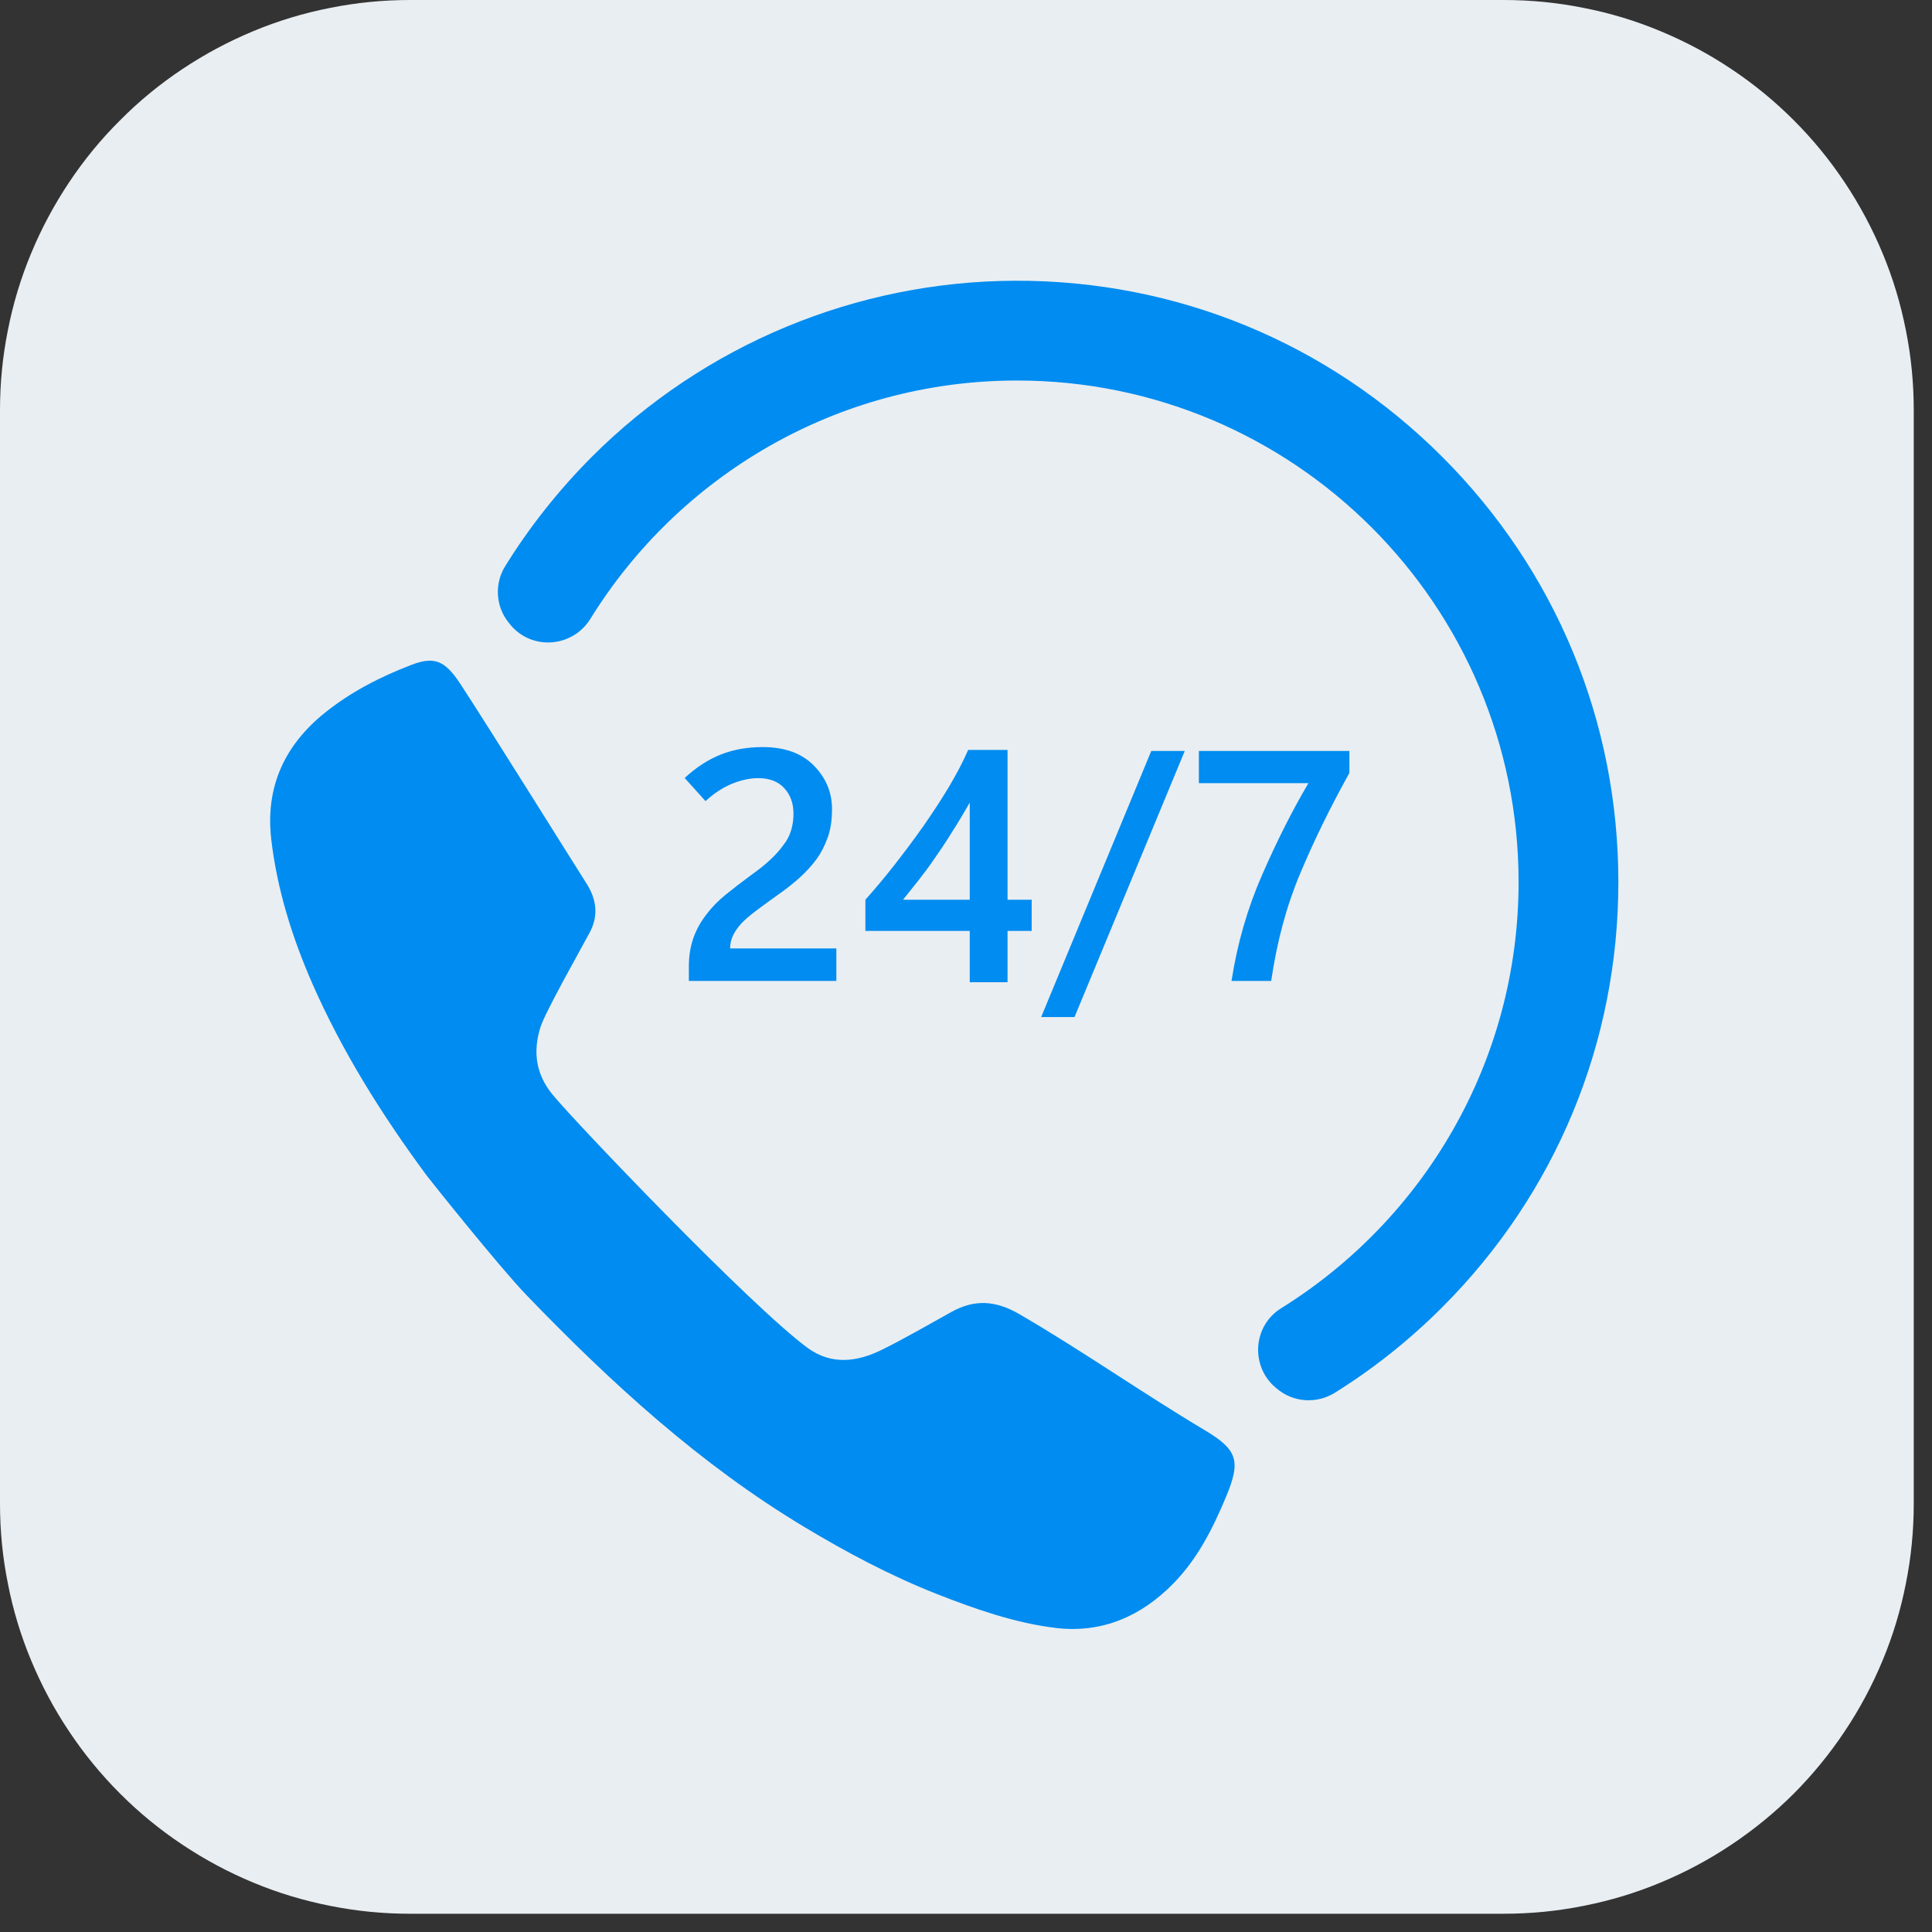
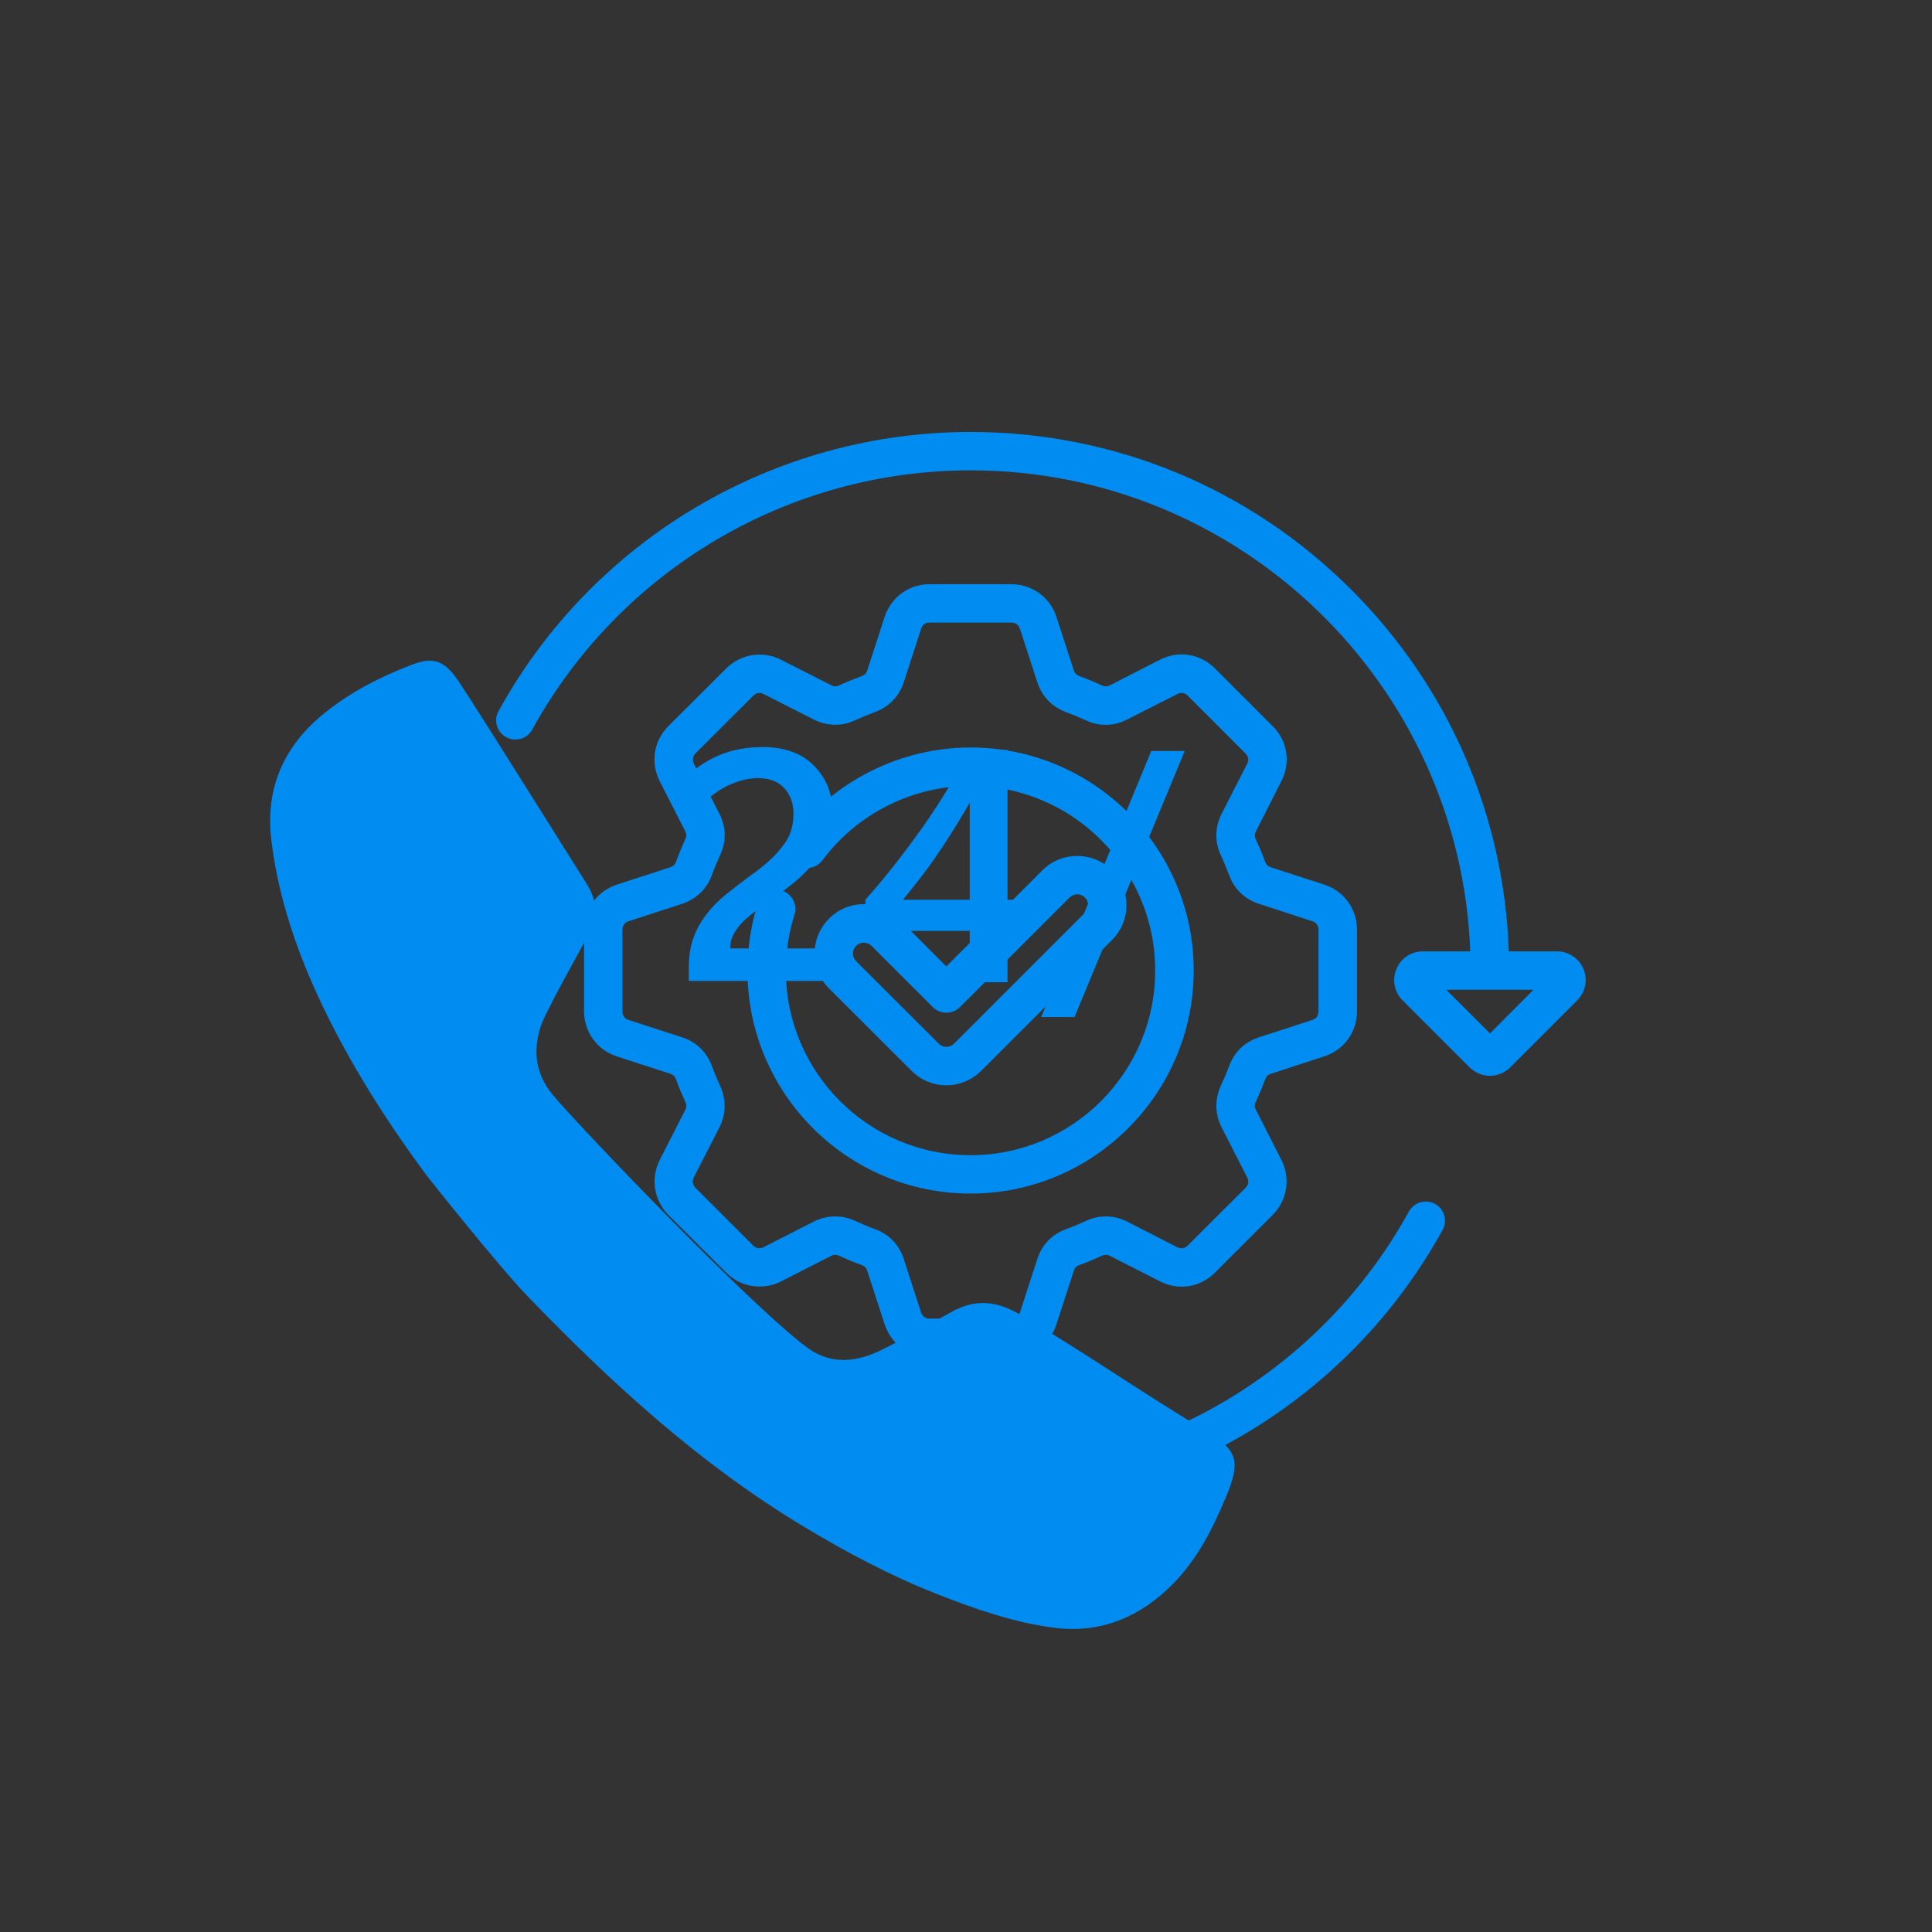
<svg xmlns="http://www.w3.org/2000/svg" width="70" viewBox="0 0 52.5 52.5" height="70" preserveAspectRatio="xMidYMid meet">
  <rect x="0" y="0" width="52.5" height="52.5" fill="#333333" stroke="none" />
  <defs>
    <clipPath id="2e247d3990">
-       <path d="M 0 0 L 52.004 0 L 52.004 52.004 L 0 52.004 Z M 0 0 " clip-rule="nonzero" />
-     </clipPath>
+       </clipPath>
    <clipPath id="dd241ed392">
      <path d="M 5.652 6.172 L 45.418 6.172 L 45.418 46.289 L 5.652 46.289 Z M 5.652 6.172 " clip-rule="nonzero" />
    </clipPath>
    <clipPath id="bd260d9178">
      <path d="M 5.793 27.934 C 13.969 13.742 15.676 13.297 15.824 13.148 C 15.824 13.074 15.824 13.074 15.824 13.074 C 15.898 13 15.898 12.777 15.973 12.555 C 16.047 12.258 16.344 11.961 16.566 11.59 C 16.715 11.293 16.863 10.848 17.012 10.625 C 17.086 10.477 17.234 10.402 17.383 10.254 C 17.457 10.105 17.531 9.957 17.68 9.805 C 17.832 9.582 18.203 9.359 18.5 9.062 C 18.797 8.84 19.02 8.469 19.242 8.32 C 19.391 8.172 19.613 8.172 19.762 8.023 C 19.91 7.949 19.984 7.801 20.133 7.727 C 20.43 7.578 20.801 7.43 21.172 7.281 C 21.469 7.133 21.844 6.91 22.141 6.836 C 22.363 6.762 22.512 6.762 22.66 6.688 C 22.883 6.688 22.957 6.539 23.18 6.539 C 23.477 6.465 23.922 6.539 24.293 6.465 C 24.664 6.465 24.812 6.316 25.332 6.316 C 26.672 6.242 30.164 6.02 32.688 6.762 C 35.734 7.578 40.266 9.434 42.348 11.961 C 44.352 14.34 45.242 18.055 45.395 21.172 C 45.469 24.367 44.055 27.785 42.867 30.906 C 41.605 34.25 40.488 38.188 37.891 40.562 C 35.066 43.164 30.09 44.574 26.078 45.32 C 22.363 46.137 17.98 46.879 14.785 45.543 C 11.516 44.203 8.172 40.266 6.688 37.145 C 5.422 34.324 5.793 27.934 5.793 27.934 " clip-rule="nonzero" />
    </clipPath>
    <clipPath id="74d21da73e">
      <path d="M 7.207 17 L 34 17 L 34 44.762 L 7.207 44.762 Z M 7.207 17 " clip-rule="nonzero" />
    </clipPath>
    <clipPath id="7912b4be4f">
-       <path d="M 13 7.613 L 44 7.613 L 44 39 L 13 39 Z M 13 7.613 " clip-rule="nonzero" />
-     </clipPath>
+       </clipPath>
  </defs>
  <g clip-path="url(#2e247d3990)">
    <path fill="#e9eef2" d="M 11.145 0 L 40.859 0 C 41.594 0 42.316 0.07 43.035 0.215 C 43.754 0.355 44.449 0.566 45.125 0.848 C 45.801 1.129 46.445 1.473 47.051 1.879 C 47.66 2.285 48.223 2.746 48.742 3.266 C 49.258 3.781 49.719 4.344 50.125 4.953 C 50.531 5.562 50.875 6.203 51.156 6.879 C 51.438 7.555 51.648 8.254 51.789 8.969 C 51.934 9.688 52.004 10.414 52.004 11.145 L 52.004 40.859 C 52.004 41.594 51.934 42.316 51.789 43.035 C 51.648 43.754 51.438 44.449 51.156 45.125 C 50.875 45.801 50.531 46.445 50.125 47.051 C 49.719 47.66 49.258 48.223 48.742 48.742 C 48.223 49.258 47.66 49.719 47.051 50.125 C 46.445 50.531 45.801 50.875 45.125 51.156 C 44.449 51.438 43.754 51.648 43.035 51.789 C 42.316 51.934 41.594 52.004 40.859 52.004 L 11.145 52.004 C 10.414 52.004 9.688 51.934 8.969 51.789 C 8.254 51.648 7.555 51.438 6.879 51.156 C 6.203 50.875 5.562 50.531 4.953 50.125 C 4.344 49.719 3.781 49.258 3.266 48.742 C 2.746 48.223 2.285 47.66 1.879 47.051 C 1.473 46.445 1.129 45.801 0.848 45.125 C 0.566 44.449 0.355 43.754 0.215 43.035 C 0.07 42.316 0 41.594 0 40.859 L 0 11.145 C 0 10.414 0.07 9.688 0.215 8.969 C 0.355 8.254 0.566 7.555 0.848 6.879 C 1.129 6.203 1.473 5.562 1.879 4.953 C 2.285 4.344 2.746 3.781 3.266 3.266 C 3.781 2.746 4.344 2.285 4.953 1.879 C 5.562 1.473 6.203 1.129 6.879 0.848 C 7.555 0.566 8.254 0.355 8.969 0.215 C 9.688 0.07 10.414 0 11.145 0 Z M 11.145 0 " fill-opacity="1" fill-rule="nonzero" />
  </g>
  <path fill="#008cf0" d="M 38.996 32.715 C 38.742 32.578 38.426 32.668 38.285 32.922 C 35.891 37.266 31.328 39.965 26.375 39.965 C 19.055 39.965 13.07 34.148 12.793 26.895 L 14.082 26.895 C 14.398 26.895 14.68 26.707 14.805 26.414 C 14.922 26.125 14.859 25.793 14.633 25.566 L 12.812 23.742 C 12.508 23.438 12.012 23.438 11.707 23.742 L 9.887 25.562 C 9.664 25.789 9.598 26.121 9.719 26.414 C 9.84 26.707 10.121 26.895 10.441 26.895 L 11.75 26.895 C 11.879 30.609 13.383 34.082 16.023 36.723 C 18.789 39.488 22.465 41.008 26.375 41.008 C 31.707 41.008 36.621 38.105 39.199 33.426 C 39.34 33.172 39.25 32.855 38.996 32.715 Z M 12.262 24.668 L 13.445 25.852 L 11.074 25.852 Z M 18.367 23.422 C 18.34 23.5 18.293 23.543 18.215 23.566 L 16.762 24.039 C 16.23 24.215 15.871 24.703 15.871 25.262 L 15.871 27.484 C 15.871 28.043 16.23 28.535 16.762 28.707 L 18.219 29.18 C 18.293 29.207 18.34 29.25 18.367 29.324 C 18.441 29.527 18.527 29.734 18.625 29.945 C 18.66 30.023 18.66 30.086 18.621 30.16 L 17.926 31.523 C 17.676 32.02 17.77 32.621 18.164 33.016 L 19.734 34.582 C 20.125 34.98 20.727 35.074 21.227 34.82 L 22.59 34.125 C 22.664 34.09 22.727 34.09 22.805 34.125 C 23.016 34.223 23.227 34.309 23.422 34.379 C 23.5 34.41 23.543 34.453 23.566 34.531 L 24.039 35.988 C 24.219 36.527 24.699 36.875 25.262 36.875 L 27.484 36.875 C 28.043 36.875 28.535 36.52 28.707 35.988 L 29.18 34.531 C 29.207 34.453 29.25 34.406 29.324 34.379 C 29.523 34.309 29.727 34.223 29.945 34.121 C 30.023 34.09 30.086 34.09 30.156 34.125 L 31.523 34.82 C 32.027 35.078 32.613 34.984 33.012 34.586 L 34.586 33.012 C 34.98 32.617 35.074 32.016 34.82 31.52 L 34.129 30.16 C 34.09 30.086 34.086 30.02 34.121 29.949 C 34.211 29.762 34.293 29.559 34.383 29.324 C 34.41 29.25 34.453 29.203 34.531 29.18 L 35.984 28.707 C 36.52 28.535 36.875 28.043 36.875 27.484 L 36.875 25.262 C 36.875 24.703 36.52 24.211 35.988 24.039 L 34.531 23.566 C 34.453 23.543 34.41 23.496 34.379 23.418 C 34.297 23.195 34.211 22.992 34.121 22.801 C 34.09 22.727 34.09 22.664 34.129 22.59 L 34.82 21.227 C 35.078 20.723 34.988 20.137 34.586 19.734 L 33.016 18.164 C 32.613 17.762 32.027 17.668 31.523 17.926 L 30.156 18.625 C 30.086 18.66 30.02 18.66 29.945 18.625 C 29.727 18.527 29.527 18.441 29.328 18.371 C 29.25 18.34 29.207 18.293 29.18 18.219 L 28.707 16.762 C 28.535 16.23 28.043 15.875 27.484 15.875 L 25.262 15.875 C 24.699 15.875 24.219 16.223 24.039 16.762 L 23.566 18.219 C 23.543 18.297 23.5 18.34 23.422 18.371 C 23.23 18.441 23.027 18.523 22.801 18.625 C 22.727 18.66 22.664 18.66 22.59 18.621 L 21.227 17.93 C 20.727 17.672 20.129 17.77 19.734 18.164 L 18.16 19.734 C 17.762 20.137 17.672 20.723 17.926 21.227 L 18.621 22.59 C 18.656 22.664 18.66 22.727 18.621 22.805 C 18.523 23.023 18.441 23.223 18.367 23.422 Z M 19.551 22.117 L 18.855 20.754 C 18.809 20.656 18.824 20.551 18.898 20.473 L 20.473 18.902 C 20.551 18.824 20.652 18.809 20.75 18.859 L 22.117 19.555 C 22.477 19.734 22.875 19.742 23.234 19.574 C 23.434 19.484 23.613 19.41 23.781 19.348 C 24.16 19.207 24.438 18.918 24.559 18.539 L 25.031 17.086 C 25.066 16.98 25.148 16.918 25.262 16.918 L 27.484 16.918 C 27.594 16.918 27.68 16.977 27.715 17.086 L 28.188 18.539 C 28.309 18.918 28.586 19.207 28.961 19.348 C 28.961 19.348 28.965 19.348 28.965 19.352 C 29.141 19.414 29.316 19.488 29.508 19.574 C 29.875 19.746 30.273 19.738 30.629 19.551 L 31.996 18.859 C 32.094 18.809 32.195 18.824 32.273 18.902 L 33.844 20.473 C 33.922 20.551 33.941 20.656 33.891 20.754 L 33.195 22.117 C 33.012 22.477 33.004 22.875 33.176 23.242 C 33.254 23.406 33.324 23.586 33.402 23.785 C 33.539 24.16 33.828 24.438 34.207 24.559 L 35.664 25.035 C 35.766 25.066 35.828 25.152 35.828 25.262 L 35.828 27.484 C 35.828 27.594 35.77 27.684 35.664 27.715 L 34.211 28.188 C 33.824 28.309 33.539 28.59 33.402 28.965 C 33.324 29.168 33.25 29.344 33.172 29.508 C 33.008 29.871 33.012 30.27 33.195 30.633 L 33.891 31.996 C 33.941 32.094 33.926 32.199 33.848 32.277 L 32.273 33.848 C 32.195 33.926 32.094 33.941 31.996 33.895 L 30.629 33.195 C 30.273 33.016 29.875 33.008 29.512 33.176 C 29.316 33.266 29.141 33.34 28.965 33.402 C 28.586 33.543 28.309 33.828 28.188 34.211 L 27.715 35.668 C 27.68 35.773 27.594 35.832 27.484 35.832 L 25.262 35.832 C 25.152 35.832 25.066 35.773 25.031 35.668 L 24.559 34.215 C 24.438 33.828 24.16 33.539 23.781 33.402 C 23.609 33.34 23.426 33.262 23.238 33.176 C 23.062 33.094 22.879 33.055 22.695 33.055 C 22.496 33.055 22.301 33.102 22.113 33.195 L 20.75 33.891 C 20.652 33.941 20.547 33.926 20.469 33.848 L 18.898 32.277 C 18.82 32.199 18.805 32.094 18.852 31.996 L 19.551 30.633 C 19.73 30.273 19.738 29.875 19.57 29.512 C 19.484 29.324 19.41 29.141 19.344 28.969 C 19.207 28.59 18.918 28.309 18.535 28.188 L 17.078 27.715 C 16.977 27.684 16.914 27.598 16.914 27.484 L 16.914 25.266 C 16.914 25.152 16.973 25.07 17.078 25.035 L 18.531 24.562 C 18.914 24.438 19.203 24.164 19.344 23.781 C 19.406 23.609 19.48 23.43 19.566 23.242 C 19.742 22.875 19.734 22.473 19.551 22.117 Z M 43.031 26.336 C 42.91 26.043 42.629 25.852 42.309 25.852 L 41 25.852 C 40.871 22.141 39.363 18.668 36.723 16.027 C 33.957 13.262 30.281 11.738 26.375 11.738 C 21.039 11.738 16.121 14.645 13.547 19.324 C 13.406 19.574 13.5 19.895 13.754 20.031 C 14.004 20.172 14.324 20.078 14.461 19.828 C 16.855 15.48 21.418 12.781 26.375 12.781 C 33.695 12.781 39.68 18.598 39.953 25.852 L 38.664 25.852 C 38.348 25.852 38.062 26.043 37.945 26.336 C 37.824 26.629 37.891 26.961 38.113 27.184 L 39.934 29.004 C 40.086 29.156 40.285 29.234 40.484 29.234 C 40.684 29.234 40.887 29.156 41.039 29.004 L 42.859 27.184 C 43.082 26.961 43.152 26.625 43.031 26.336 Z M 40.488 28.082 L 39.301 26.895 L 41.672 26.895 Z M 20.312 26.375 C 20.312 25.75 20.406 25.137 20.594 24.543 C 20.68 24.266 20.973 24.113 21.25 24.199 C 21.523 24.289 21.676 24.582 21.59 24.855 C 21.434 25.348 21.355 25.855 21.355 26.375 C 21.355 29.141 23.605 31.391 26.375 31.391 C 29.141 31.391 31.391 29.141 31.391 26.375 C 31.391 23.605 29.141 21.355 26.375 21.355 C 24.797 21.355 23.293 22.109 22.348 23.379 C 22.176 23.609 21.848 23.656 21.617 23.484 C 21.387 23.312 21.34 22.984 21.512 22.754 C 22.652 21.223 24.469 20.312 26.375 20.312 C 29.719 20.312 32.438 23.031 32.438 26.371 C 32.438 29.715 29.715 32.434 26.375 32.434 C 23.031 32.434 20.312 29.715 20.312 26.375 Z M 25.715 29.492 C 26.059 29.492 26.402 29.359 26.664 29.098 L 30.219 25.543 C 30.742 25.02 30.742 24.172 30.219 23.648 C 29.695 23.129 28.848 23.129 28.328 23.648 L 25.715 26.262 L 24.422 24.965 C 24.168 24.711 23.832 24.57 23.473 24.57 C 23.113 24.57 22.777 24.711 22.527 24.965 C 22.004 25.488 22.004 26.336 22.527 26.859 L 24.77 29.098 C 25.031 29.359 25.371 29.492 25.715 29.492 Z M 23.266 25.703 C 23.32 25.645 23.395 25.617 23.473 25.617 C 23.551 25.617 23.625 25.645 23.684 25.703 L 25.348 27.367 C 25.551 27.57 25.883 27.57 26.086 27.367 L 29.066 24.387 C 29.18 24.273 29.367 24.273 29.48 24.387 C 29.598 24.5 29.598 24.688 29.48 24.805 L 25.926 28.359 C 25.809 28.477 25.621 28.477 25.508 28.359 L 23.266 26.121 C 23.148 26.004 23.148 25.816 23.266 25.703 Z M 23.266 25.703 " fill-opacity="1" fill-rule="nonzero" />
  <g clip-path="url(#dd241ed392)">
    <g clip-path="url(#bd260d9178)">
-       <path fill="#e9eef2" d="M 2.824 3.344 L 48.422 3.344 L 48.422 48.586 L 2.824 48.586 Z M 2.824 3.344 " fill-opacity="1" fill-rule="nonzero" />
-     </g>
+       </g>
  </g>
  <g clip-path="url(#74d21da73e)">
    <path fill="#008cf0" d="M 32.723 38.855 C 31.027 37.844 29.414 36.707 27.707 35.715 C 27.059 35.336 26.488 35.301 25.859 35.648 C 25.23 35.996 24.609 36.359 23.969 36.676 C 23.301 37.008 22.602 37.102 21.953 36.633 C 20.441 35.531 15.648 30.516 15.016 29.746 C 14.562 29.191 14.477 28.586 14.684 27.918 C 14.812 27.508 15.766 25.824 16.02 25.348 C 16.27 24.887 16.215 24.438 15.93 23.996 C 15.5 23.32 13.238 19.695 12.508 18.582 C 12.09 17.945 11.797 17.828 11.172 18.07 C 10.328 18.395 9.527 18.805 8.82 19.375 C 7.727 20.258 7.207 21.391 7.371 22.809 C 7.531 24.168 7.934 25.457 8.48 26.711 C 9.301 28.582 10.379 30.297 11.59 31.938 C 11.703 32.086 13.574 34.434 14.312 35.199 C 16.602 37.574 19.02 39.793 21.867 41.5 C 23.016 42.191 24.195 42.816 25.441 43.309 C 26.496 43.723 27.57 44.102 28.691 44.238 C 29.938 44.387 31.008 43.926 31.883 43.031 C 32.539 42.363 32.953 41.543 33.309 40.691 C 33.723 39.703 33.645 39.402 32.723 38.855 " fill-opacity="1" fill-rule="nonzero" />
  </g>
  <path fill="#008cf0" d="M 20.152 25.086 C 20.258 24.977 20.391 24.863 20.555 24.742 C 20.715 24.621 20.902 24.484 21.121 24.328 C 21.34 24.176 21.539 24.02 21.719 23.859 C 21.898 23.699 22.055 23.527 22.191 23.344 C 22.316 23.168 22.414 22.977 22.492 22.758 C 22.57 22.543 22.609 22.289 22.609 21.988 C 22.609 21.531 22.445 21.137 22.113 20.801 C 21.785 20.469 21.32 20.301 20.73 20.301 C 20.312 20.301 19.93 20.367 19.586 20.504 C 19.242 20.641 18.914 20.855 18.605 21.141 L 19.172 21.77 C 19.395 21.562 19.633 21.406 19.883 21.301 C 20.133 21.199 20.375 21.145 20.602 21.145 C 20.906 21.145 21.145 21.234 21.312 21.418 C 21.477 21.598 21.562 21.828 21.562 22.109 C 21.562 22.277 21.539 22.434 21.492 22.582 C 21.445 22.727 21.375 22.859 21.277 22.977 C 21.184 23.109 21.062 23.242 20.918 23.375 C 20.773 23.508 20.602 23.645 20.398 23.789 C 20.152 23.969 19.926 24.145 19.719 24.312 C 19.512 24.48 19.336 24.66 19.191 24.855 C 19.043 25.047 18.926 25.254 18.844 25.484 C 18.762 25.715 18.719 25.973 18.719 26.266 L 18.719 26.656 L 22.727 26.656 L 22.727 25.773 L 19.84 25.773 C 19.84 25.648 19.867 25.531 19.918 25.422 C 19.969 25.312 20.051 25.199 20.152 25.086 " fill-opacity="1" fill-rule="nonzero" />
  <path fill="#008cf0" d="M 26.352 24.449 L 24.539 24.449 C 24.672 24.285 24.809 24.109 24.953 23.93 C 25.098 23.746 25.25 23.543 25.402 23.32 C 25.551 23.105 25.707 22.875 25.863 22.621 C 26.023 22.371 26.188 22.098 26.352 21.809 Z M 26.309 20.379 C 26.168 20.703 25.988 21.043 25.777 21.398 C 25.562 21.754 25.332 22.105 25.086 22.457 C 24.836 22.812 24.574 23.16 24.309 23.5 C 24.043 23.84 23.777 24.156 23.516 24.449 L 23.516 25.297 L 26.352 25.297 L 26.352 26.691 L 27.379 26.691 L 27.379 25.297 L 28.035 25.297 L 28.035 24.449 L 27.379 24.449 L 27.379 20.379 L 26.309 20.379 " fill-opacity="1" fill-rule="nonzero" />
  <path fill="#008cf0" d="M 31.285 20.406 L 28.293 27.637 L 29.199 27.637 L 32.195 20.406 L 31.285 20.406 " fill-opacity="1" fill-rule="nonzero" />
-   <path fill="#008cf0" d="M 33.465 26.656 L 34.543 26.656 C 34.699 25.586 34.961 24.613 35.332 23.734 C 35.699 22.859 36.145 21.945 36.668 21.004 L 36.668 20.406 L 32.578 20.406 L 32.578 21.281 L 35.555 21.281 C 35.113 22.031 34.695 22.863 34.297 23.773 C 33.898 24.684 33.621 25.645 33.465 26.656 " fill-opacity="1" fill-rule="nonzero" />
  <g clip-path="url(#7912b4be4f)">
-     <path fill="#008cf0" d="M 39.191 12.414 C 36.094 9.316 31.965 7.613 27.582 7.629 C 23.266 7.645 19.137 9.363 16.082 12.414 C 15.176 13.324 14.387 14.32 13.727 15.387 C 13.43 15.867 13.469 16.488 13.828 16.926 C 13.84 16.938 13.848 16.953 13.859 16.965 C 14.441 17.684 15.555 17.602 16.043 16.816 C 18.445 12.934 22.738 10.344 27.629 10.34 C 35.156 10.336 41.266 16.441 41.266 23.969 C 41.266 28.852 38.684 33.145 34.812 35.551 C 34.047 36.027 33.973 37.121 34.66 37.703 C 34.668 37.711 34.676 37.719 34.688 37.727 C 35.137 38.113 35.777 38.156 36.277 37.844 C 37.324 37.191 38.301 36.414 39.191 35.523 C 42.277 32.438 43.977 28.332 43.977 23.969 C 43.977 19.605 42.277 15.5 39.191 12.414 " fill-opacity="1" fill-rule="nonzero" />
+     <path fill="#008cf0" d="M 39.191 12.414 C 36.094 9.316 31.965 7.613 27.582 7.629 C 23.266 7.645 19.137 9.363 16.082 12.414 C 15.176 13.324 14.387 14.32 13.727 15.387 C 13.43 15.867 13.469 16.488 13.828 16.926 C 13.84 16.938 13.848 16.953 13.859 16.965 C 14.441 17.684 15.555 17.602 16.043 16.816 C 18.445 12.934 22.738 10.344 27.629 10.34 C 41.266 28.852 38.684 33.145 34.812 35.551 C 34.047 36.027 33.973 37.121 34.66 37.703 C 34.668 37.711 34.676 37.719 34.688 37.727 C 35.137 38.113 35.777 38.156 36.277 37.844 C 37.324 37.191 38.301 36.414 39.191 35.523 C 42.277 32.438 43.977 28.332 43.977 23.969 C 43.977 19.605 42.277 15.5 39.191 12.414 " fill-opacity="1" fill-rule="nonzero" />
  </g>
</svg>